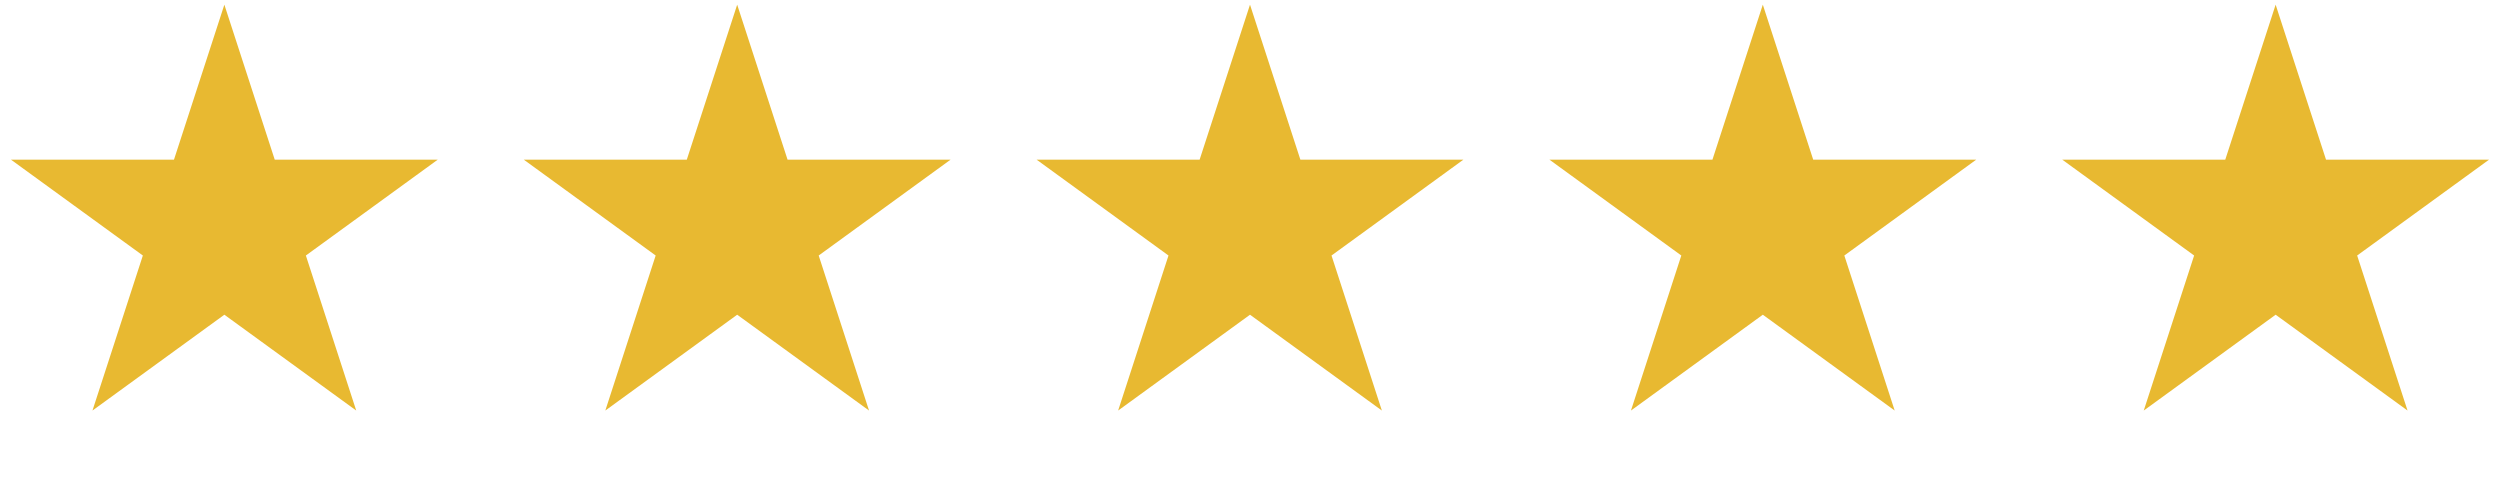
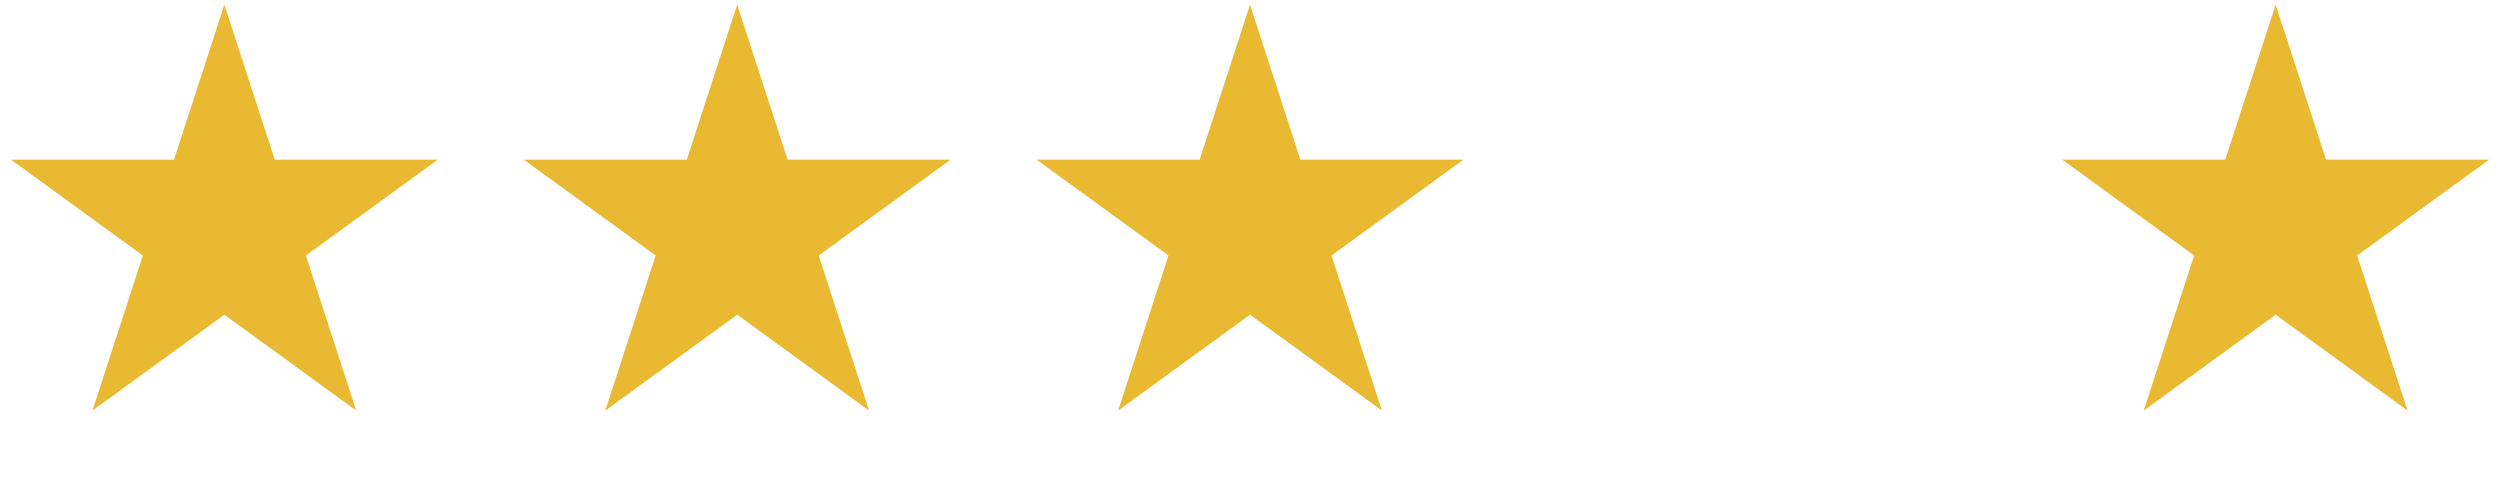
<svg xmlns="http://www.w3.org/2000/svg" width="78" height="15" viewBox="0 0 78 15" fill="none">
  <path d="M7 0.146L8.572 4.982H13.657L9.543 7.972L11.114 12.809L7 9.819L2.885 12.809L4.457 7.972L0.343 4.982H5.428L7 0.146Z" fill="#E8B931" />
  <path d="M23 0.146L24.572 4.982H29.657L25.543 7.972L27.114 12.809L23 9.819L18.886 12.809L20.457 7.972L16.343 4.982H21.428L23 0.146Z" fill="#E8B931" />
  <path d="M39 0.146L40.572 4.982H45.657L41.543 7.972L43.114 12.809L39 9.819L34.886 12.809L36.457 7.972L32.343 4.982H37.428L39 0.146Z" fill="#E8B931" />
-   <path d="M55 0.146L56.572 4.982H61.657L57.543 7.972L59.114 12.809L55 9.819L50.886 12.809L52.457 7.972L48.343 4.982H53.428L55 0.146Z" fill="#E8B931" />
  <path d="M71 0.146L72.572 4.982H77.657L73.543 7.972L75.115 12.809L71 9.819L66.885 12.809L68.457 7.972L64.343 4.982H69.428L71 0.146Z" fill="#E8B931" />
</svg>